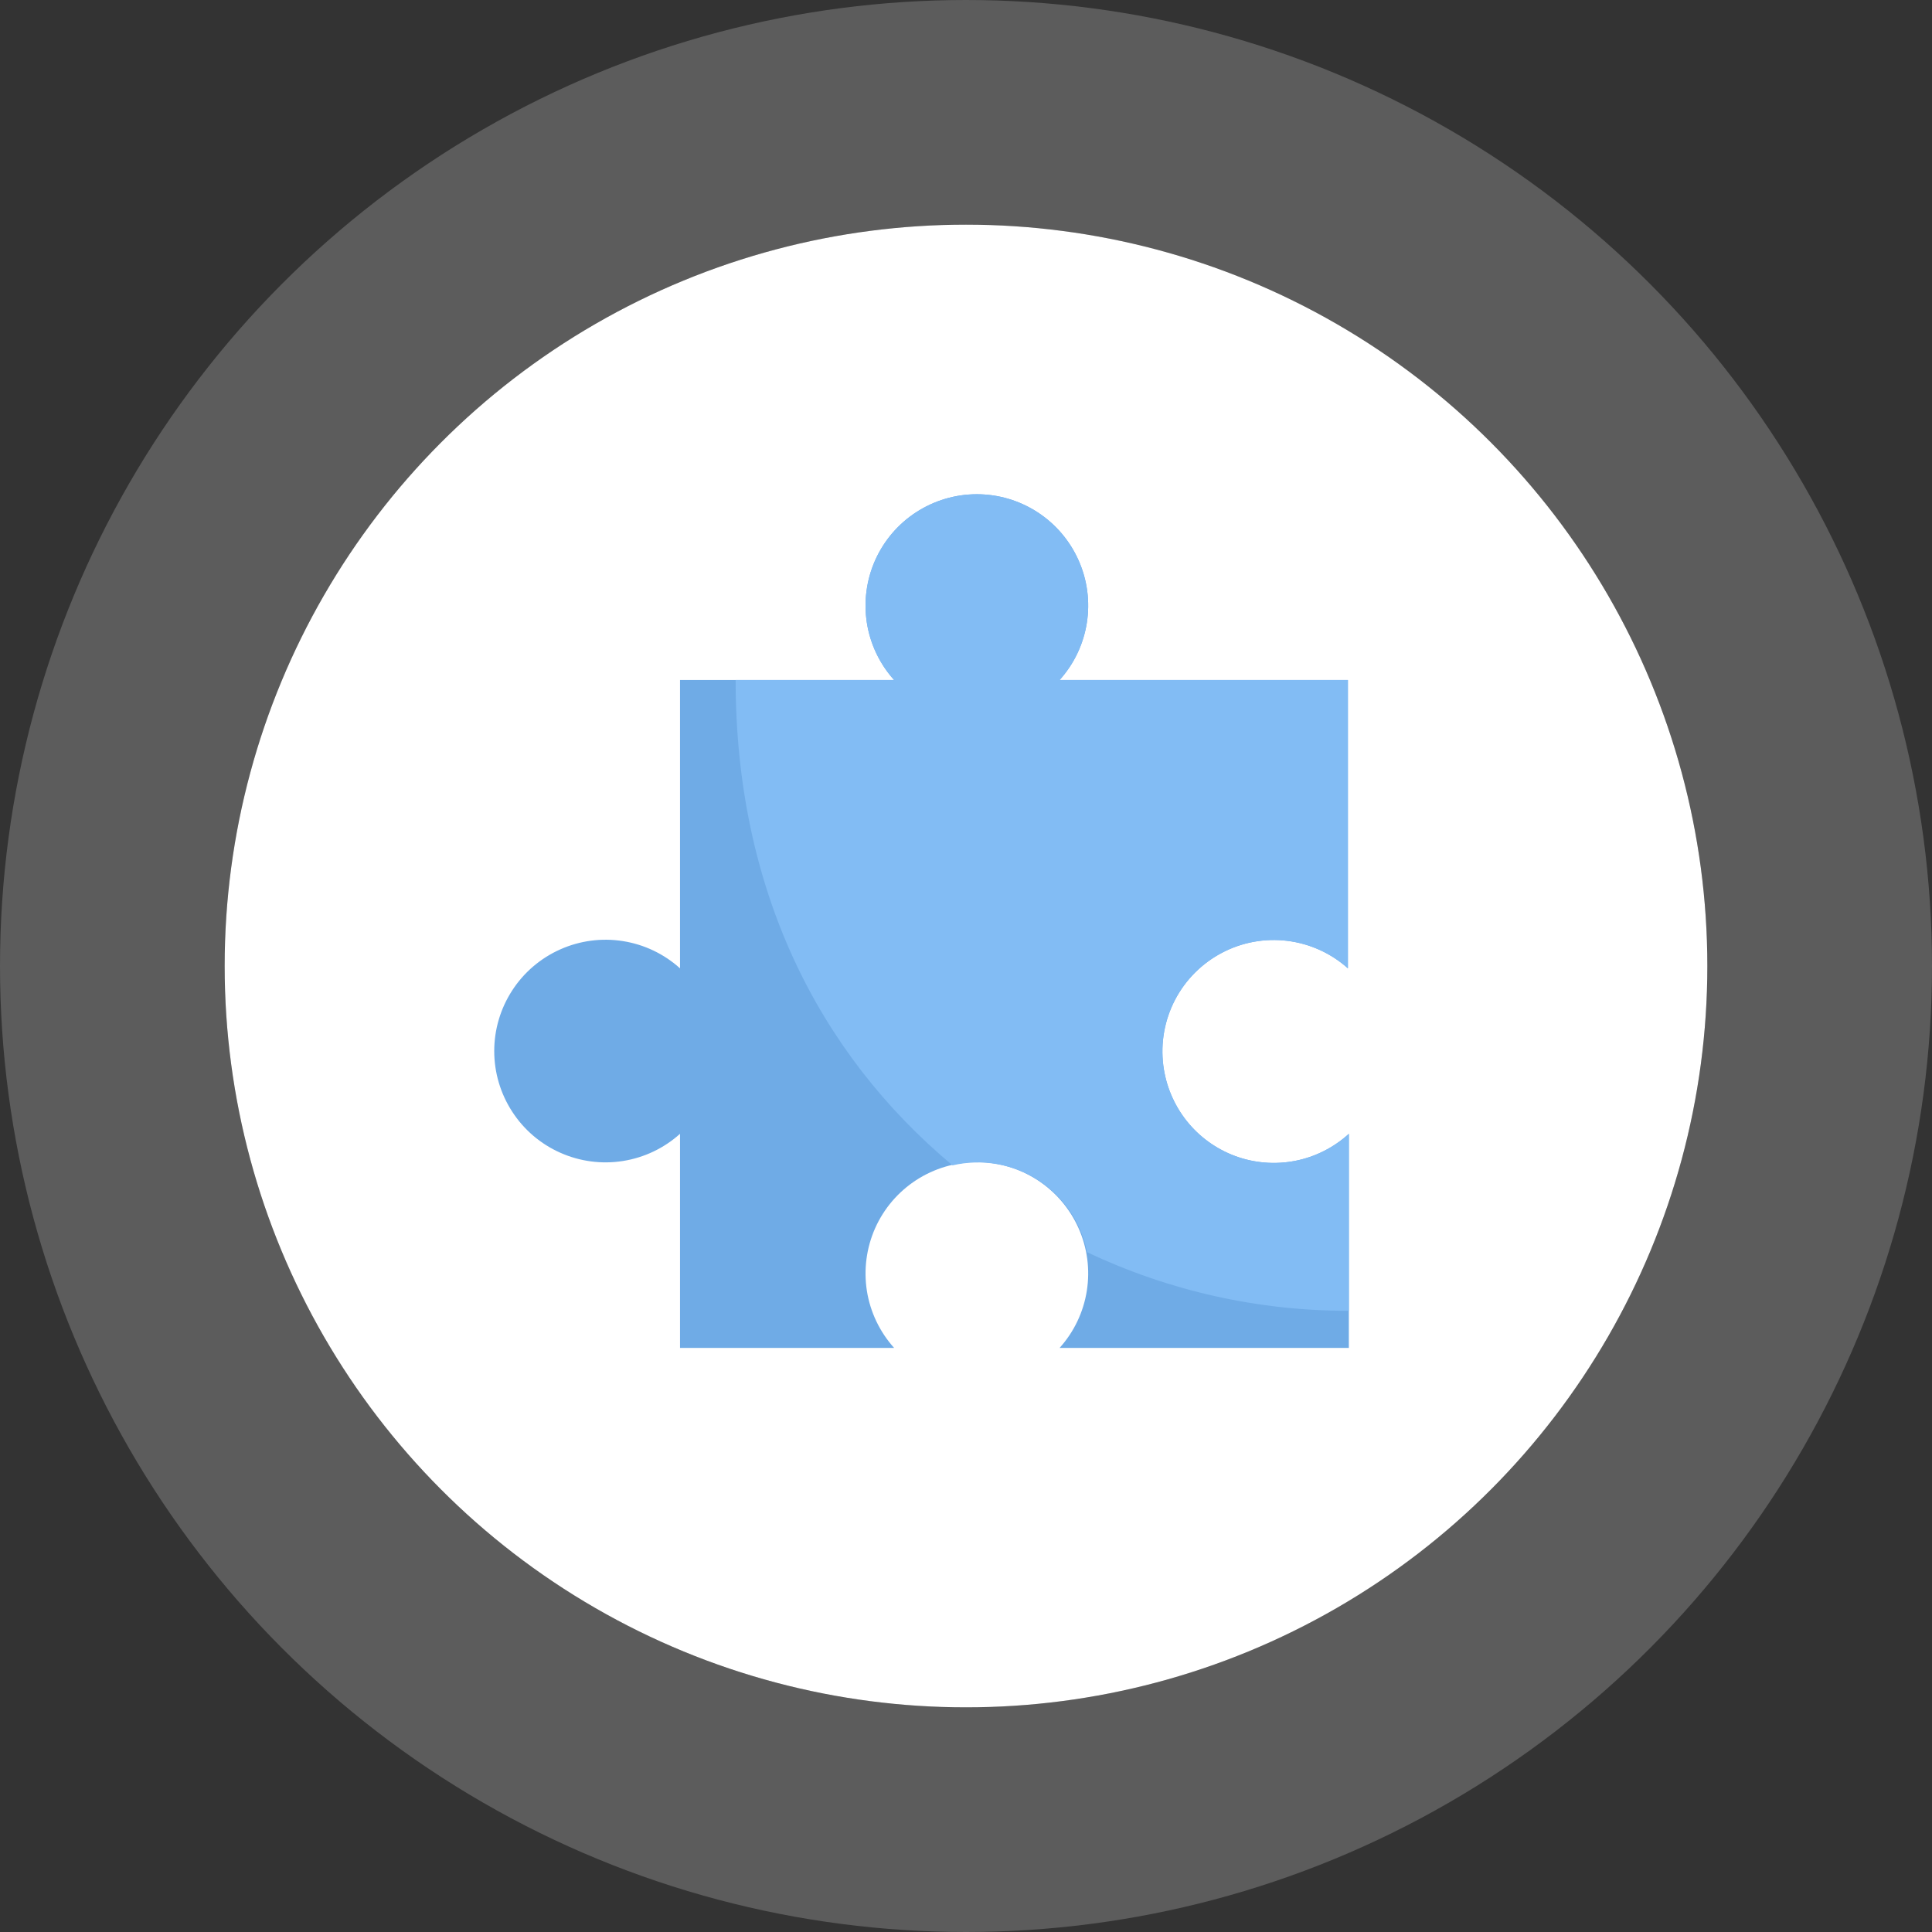
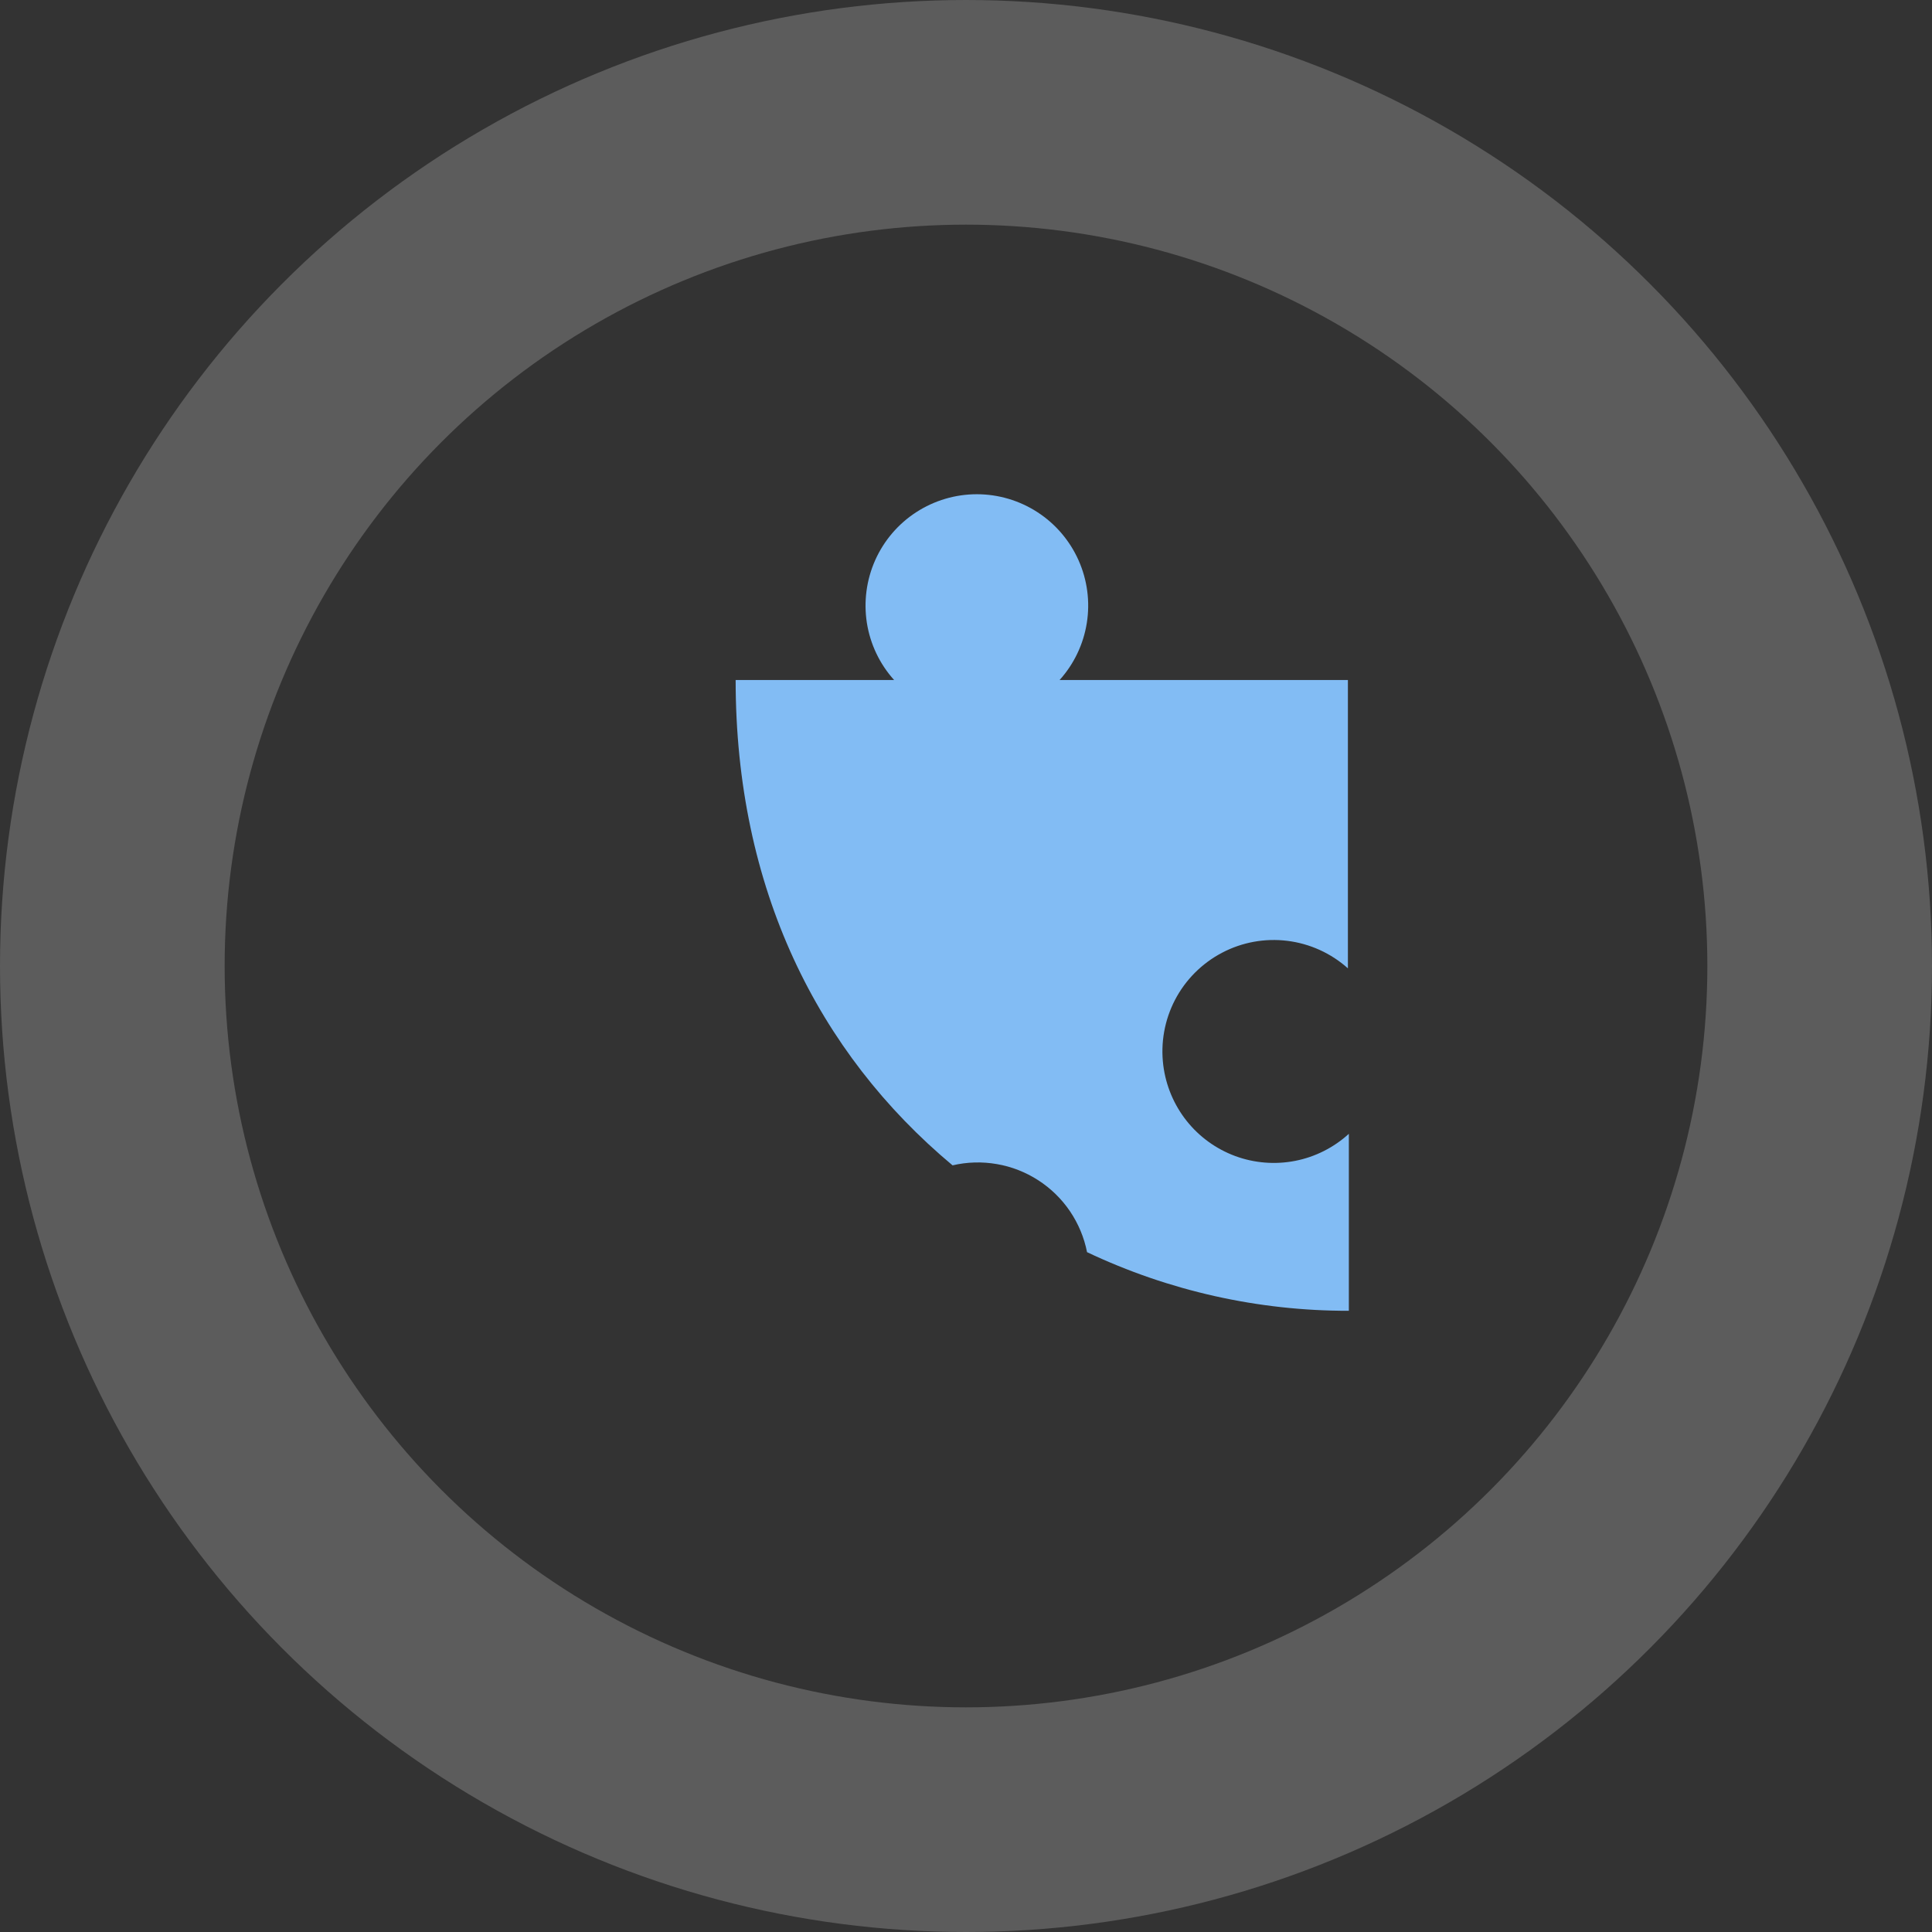
<svg xmlns="http://www.w3.org/2000/svg" fill="none" viewBox="0 0 43 43" height="43" width="43">
  <rect x="0" y="0" width="43" height="43" fill="#333333" stroke="none" />
-   <circle fill="white" r="16.5" cy="21.5" cx="21.5" />
  <circle stroke-width="5" stroke-opacity="0.2" stroke="white" r="19" cy="21.5" cx="21.5" />
-   <path fill="#6FABE6" d="M25.891 23.711C25.948 24.162 26.127 24.589 26.409 24.945C26.691 25.301 27.066 25.572 27.492 25.73C27.919 25.887 28.38 25.924 28.826 25.837C29.272 25.75 29.685 25.541 30.021 25.235V30H23.583C23.904 29.644 24.114 29.203 24.189 28.73C24.264 28.257 24.2 27.772 24.005 27.335C23.81 26.897 23.492 26.526 23.091 26.265C22.689 26.004 22.221 25.865 21.742 25.865C21.263 25.865 20.794 26.004 20.392 26.265C19.991 26.526 19.673 26.897 19.478 27.335C19.284 27.772 19.22 28.257 19.294 28.73C19.369 29.203 19.58 29.644 19.9 30H15.135V25.235C14.779 25.555 14.338 25.765 13.865 25.84C13.392 25.915 12.907 25.851 12.47 25.656C12.032 25.462 11.66 25.144 11.4 24.742C11.139 24.341 11 23.872 11 23.393C11 22.914 11.139 22.446 11.4 22.044C11.66 21.642 12.032 21.325 12.47 21.13C12.907 20.935 13.392 20.871 13.865 20.946C14.338 21.021 14.779 21.231 15.135 21.552V15.135H19.9C19.58 14.779 19.369 14.338 19.294 13.865C19.22 13.392 19.284 12.907 19.478 12.47C19.673 12.032 19.991 11.66 20.392 11.4C20.794 11.139 21.263 11 21.742 11C22.221 11 22.689 11.139 23.091 11.4C23.492 11.66 23.81 12.032 24.005 12.47C24.2 12.907 24.264 13.392 24.189 13.865C24.114 14.338 23.904 14.779 23.583 15.135H30V21.552C29.624 21.215 29.153 21.002 28.652 20.94C28.151 20.878 27.643 20.971 27.197 21.206C26.75 21.441 26.385 21.807 26.152 22.254C25.919 22.702 25.828 23.21 25.891 23.711Z" />
  <path fill="#82BCF4" d="M25.891 23.711C25.948 24.162 26.127 24.589 26.409 24.945C26.691 25.301 27.066 25.572 27.492 25.73C27.919 25.887 28.38 25.924 28.826 25.837C29.272 25.75 29.685 25.541 30.021 25.235V29.174C28.006 29.178 26.015 28.732 24.194 27.869C24.13 27.543 24 27.233 23.814 26.958C23.627 26.683 23.387 26.448 23.107 26.268C22.828 26.088 22.515 25.965 22.188 25.909C21.86 25.852 21.524 25.861 21.201 25.937C18.199 23.43 16.373 19.772 16.373 15.135H19.9C19.579 14.779 19.369 14.338 19.294 13.865C19.22 13.392 19.284 12.907 19.478 12.47C19.673 12.032 19.991 11.66 20.392 11.4C20.794 11.139 21.263 11 21.741 11C22.22 11 22.689 11.139 23.091 11.4C23.492 11.66 23.81 12.032 24.005 12.47C24.2 12.907 24.264 13.392 24.189 13.865C24.114 14.338 23.904 14.779 23.583 15.135H30V21.552C29.623 21.215 29.153 21.002 28.652 20.94C28.151 20.878 27.643 20.971 27.197 21.206C26.75 21.441 26.385 21.807 26.152 22.254C25.919 22.702 25.828 23.21 25.891 23.711Z" />
</svg>